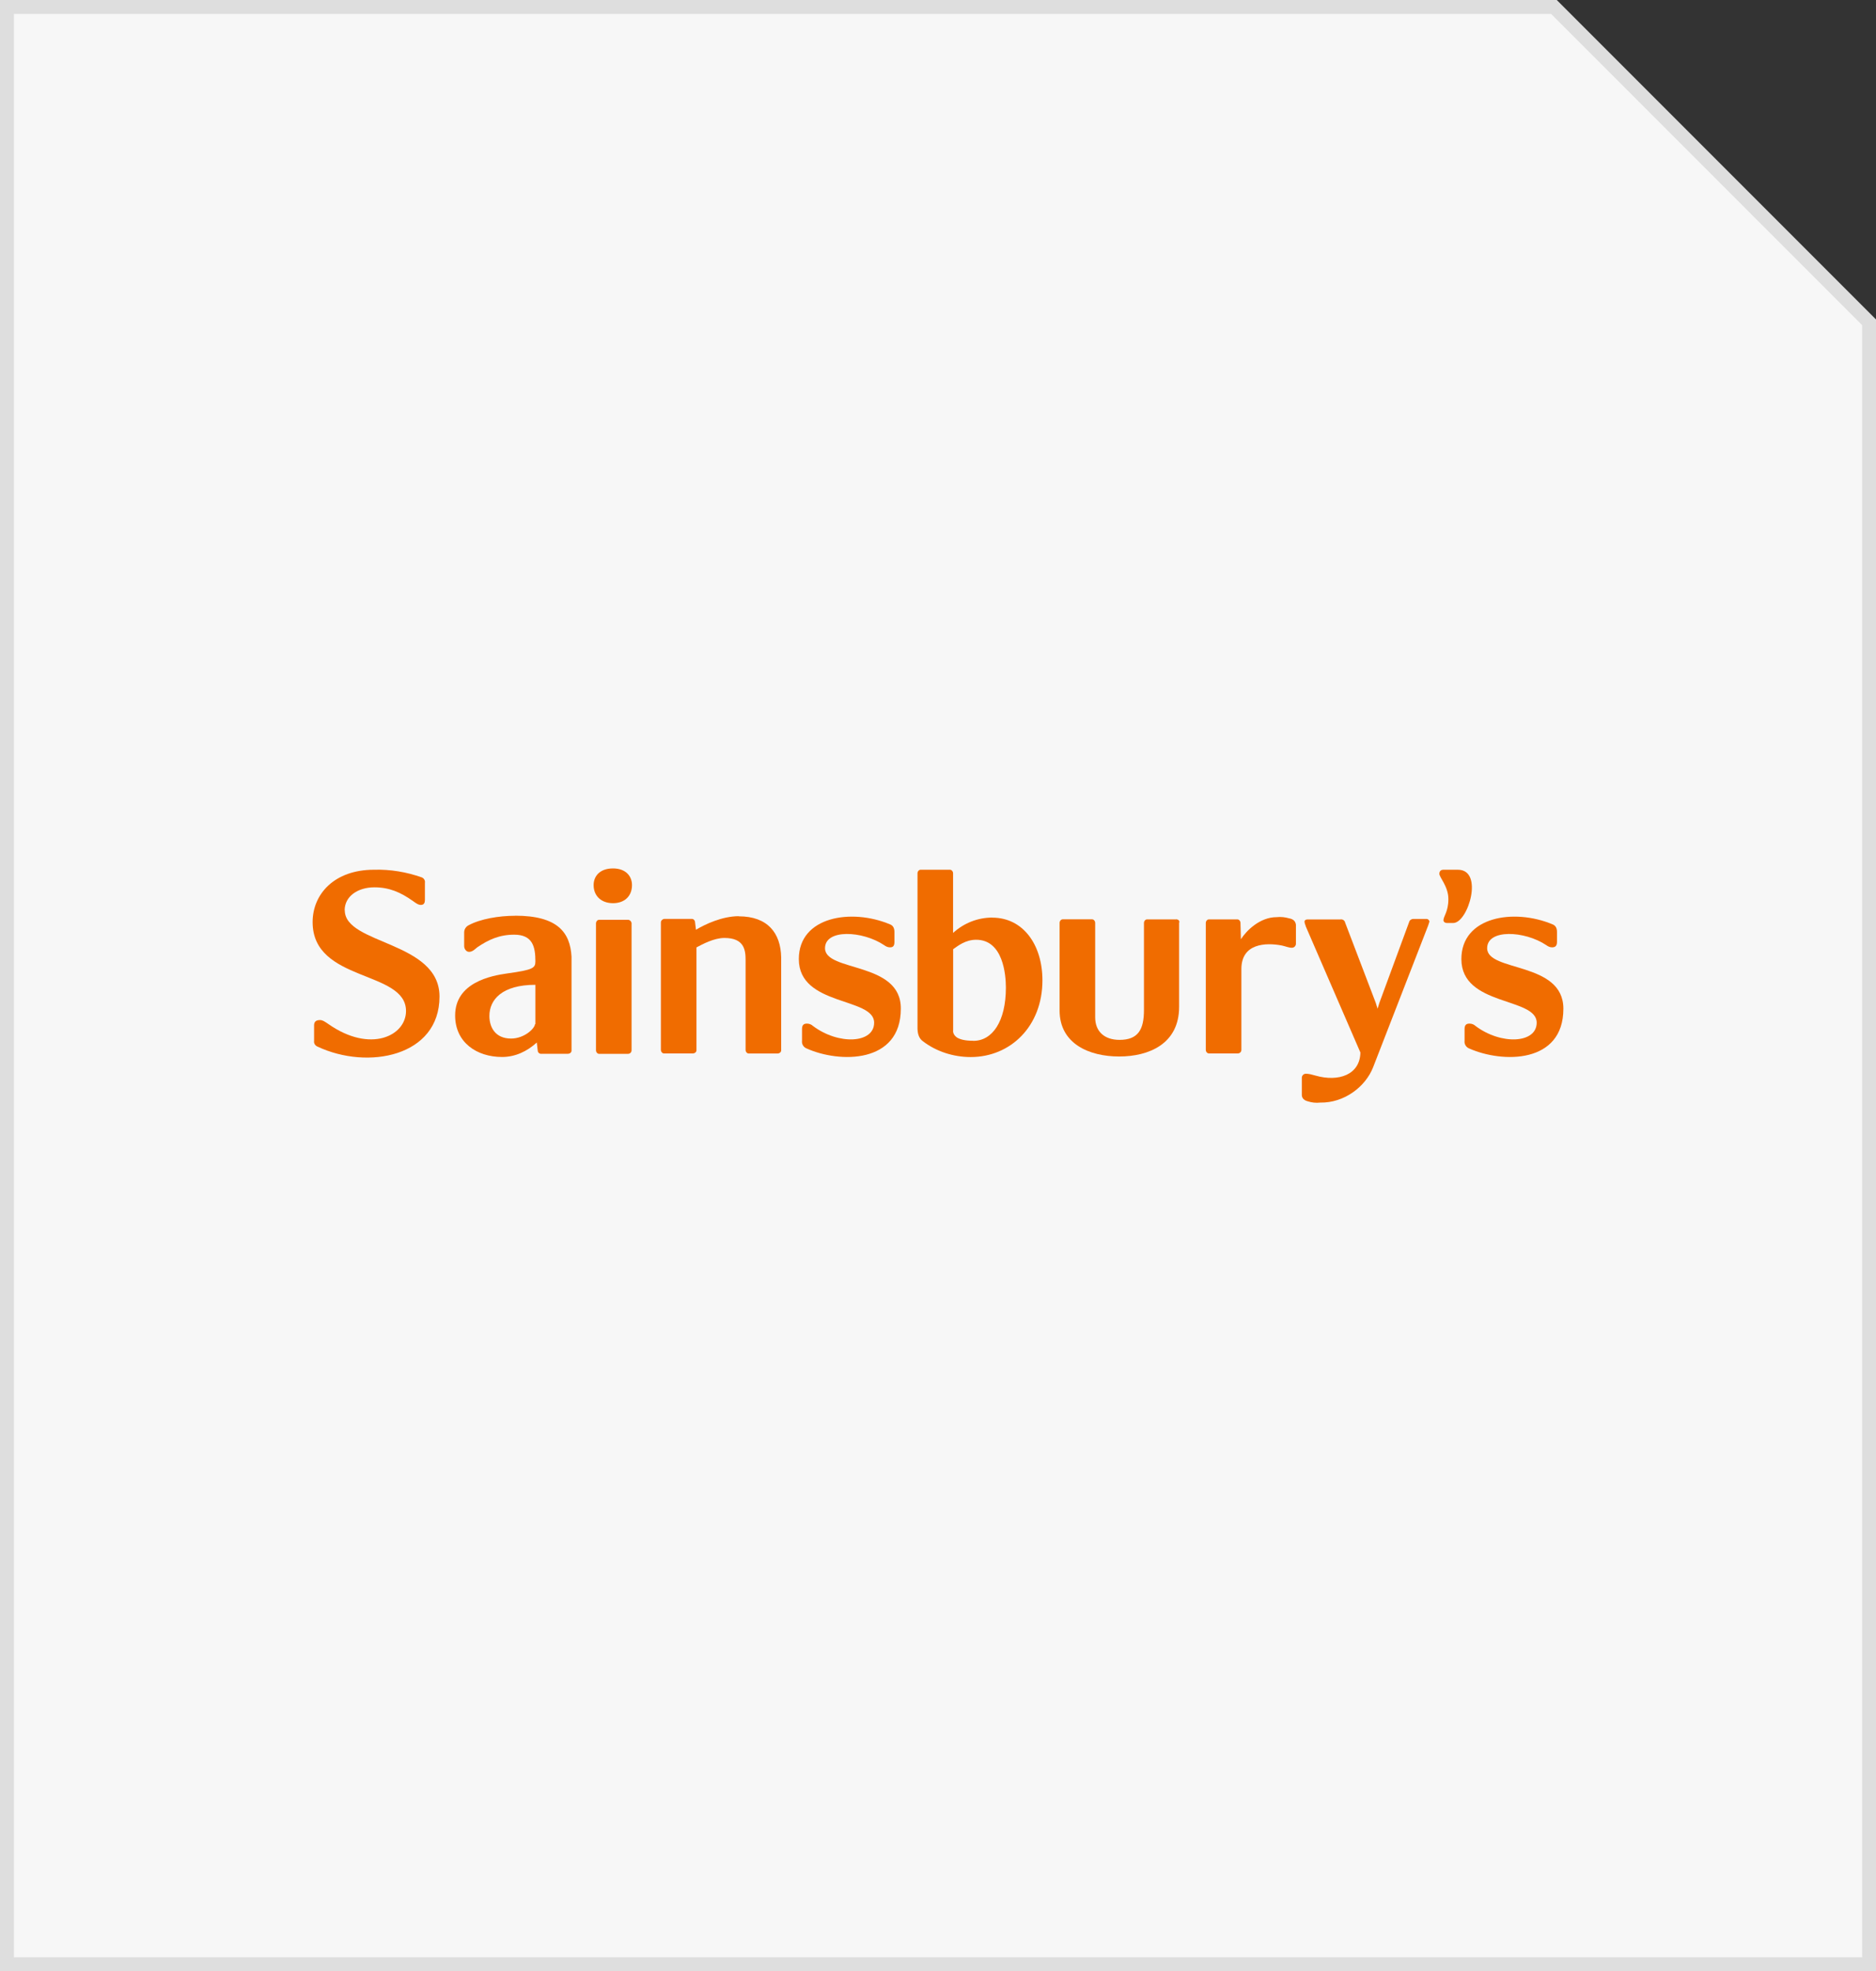
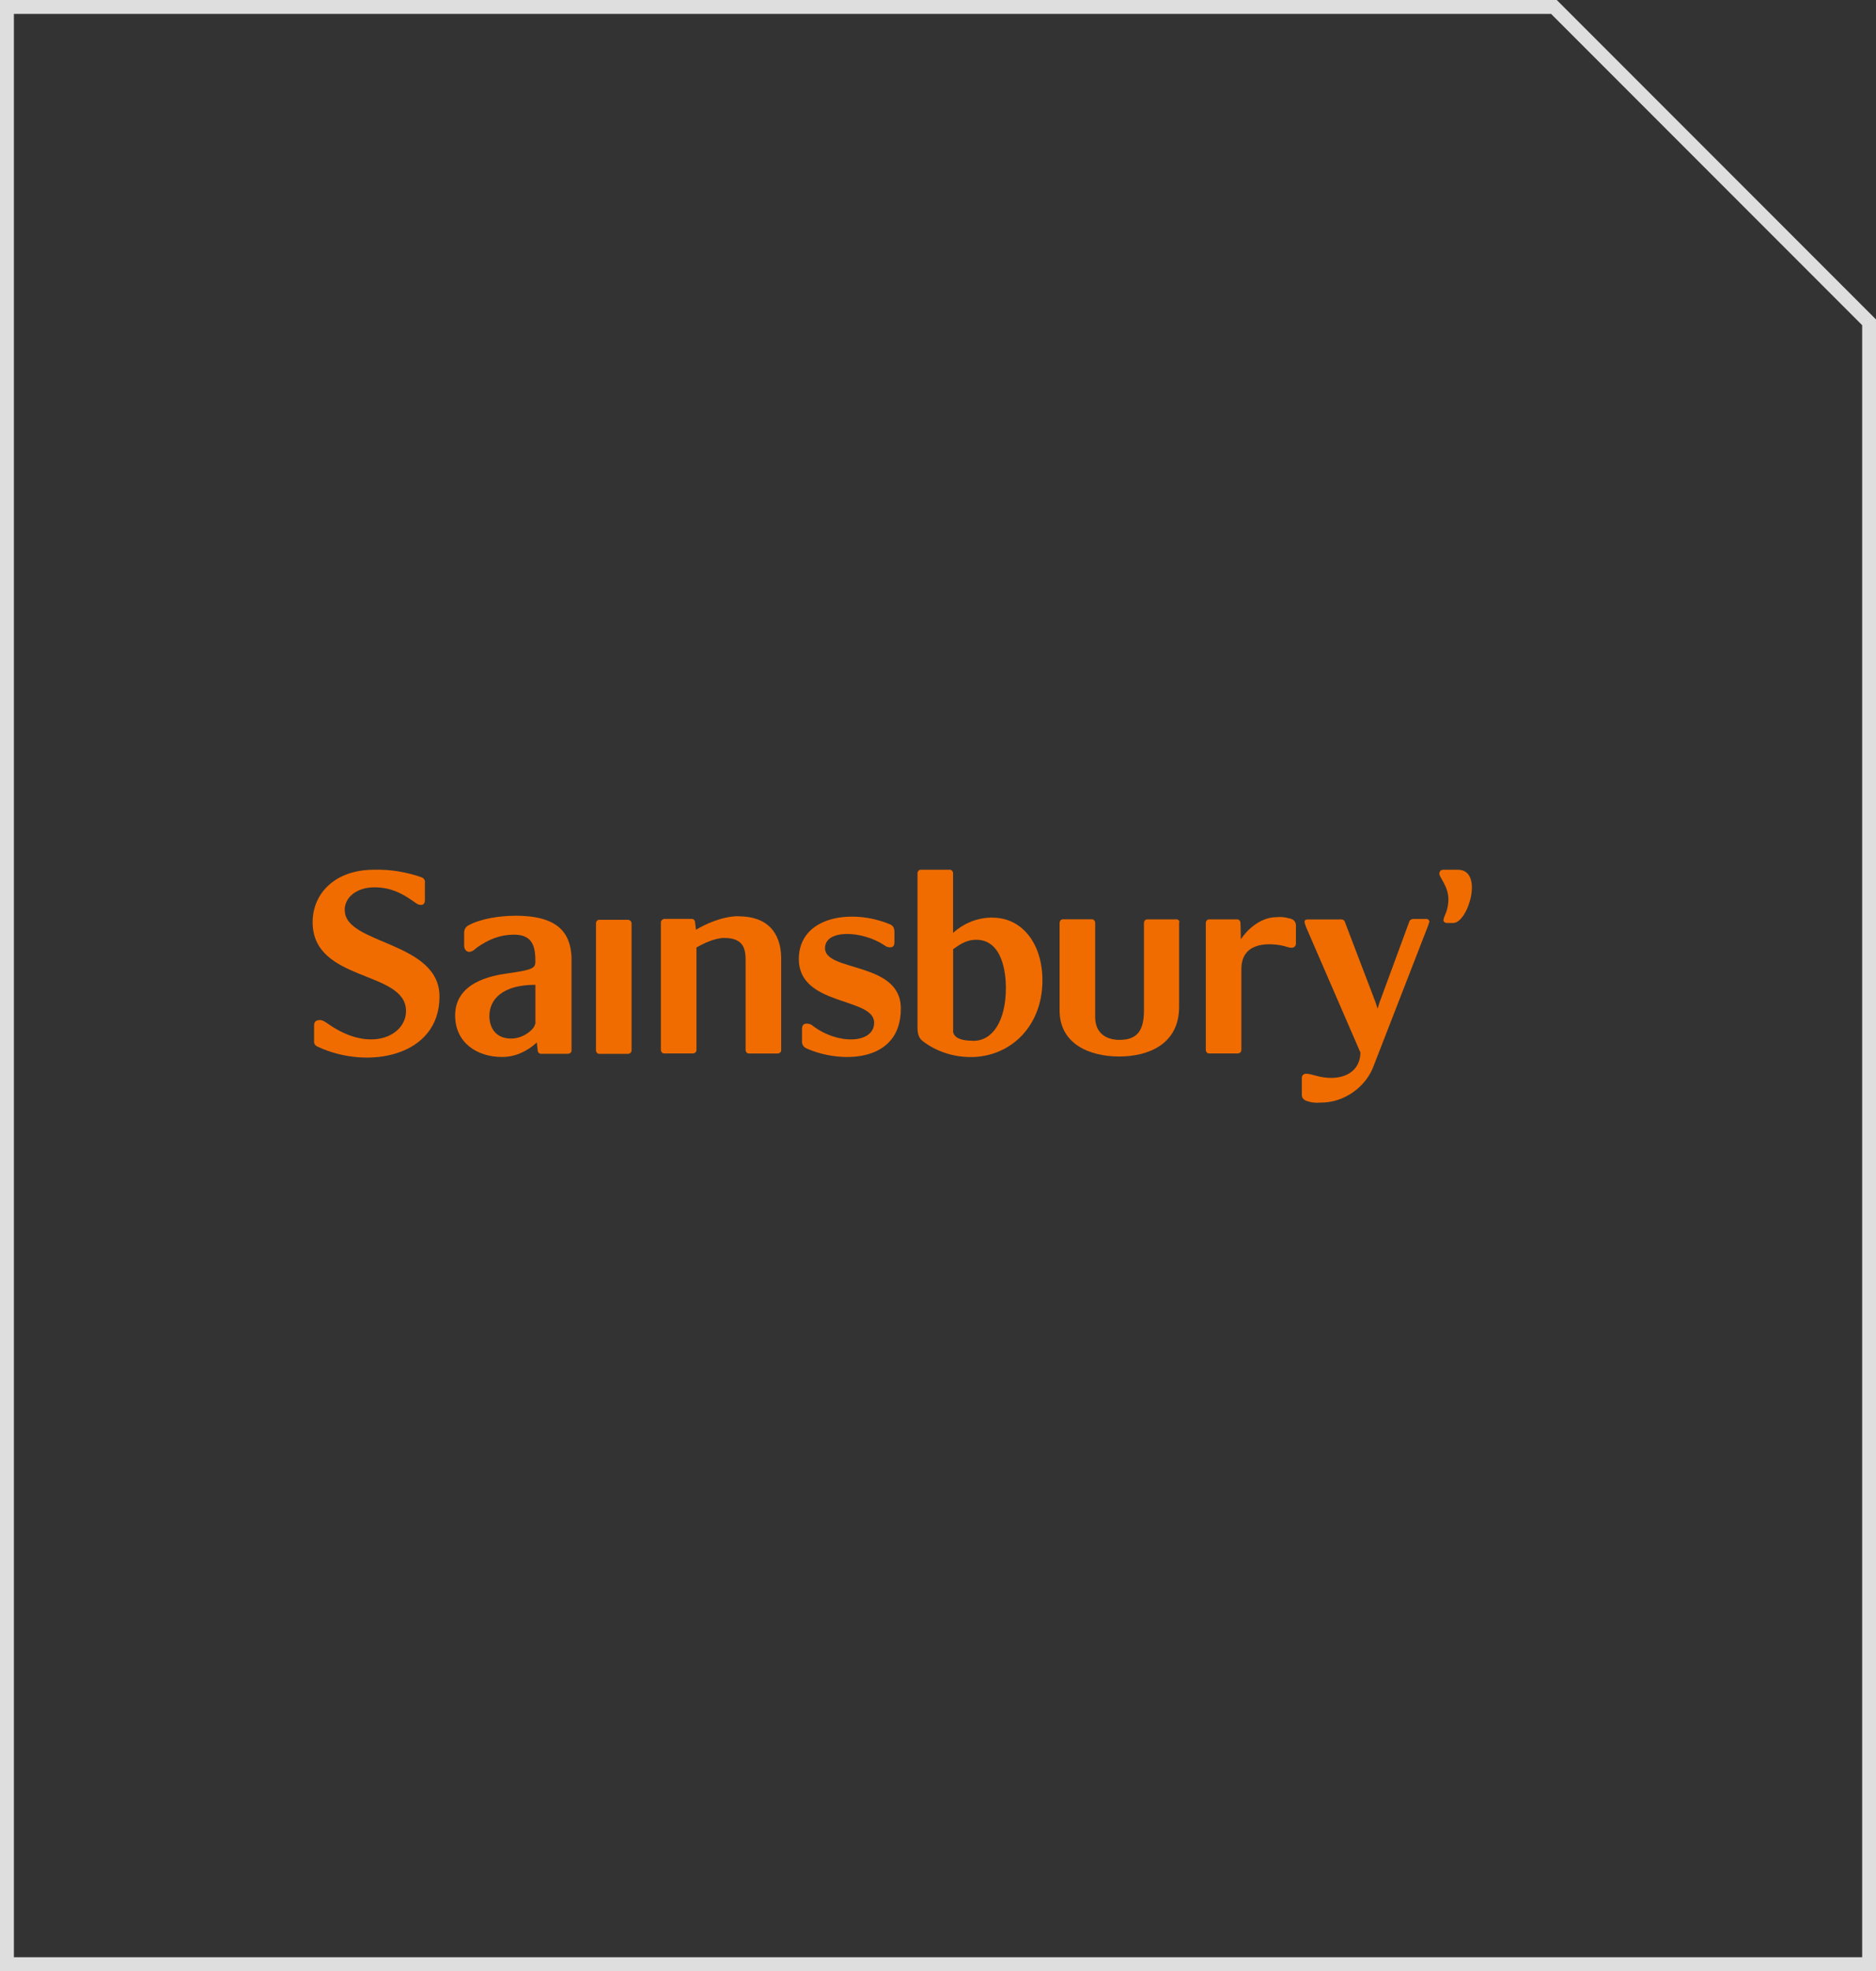
<svg xmlns="http://www.w3.org/2000/svg" id="Layer_2" width="269.98" height="283.5" viewBox="0 0 269.98 283.5">
  <rect x="0" y="0" width="269.98" height="283.5" fill="#333333" stroke="none" />
  <defs>
    <style>.cls-1{fill:#f06c00;}.cls-2{fill:#dedede;}.cls-3{fill:#f7f7f7;}</style>
  </defs>
  <g id="bg">
-     <polygon class="cls-3" points="1 282.5 1 1 223.63 1 268.98 46.35 268.98 282.5 1 282.5" />
    <path class="cls-2" d="M223.22,2l44.77,44.77v234.73H2V2h221.22M224.04,0H0v283.5h269.98V45.94L224.04,0h0Z" />
    <path class="cls-1" d="M209.8,125.09h-2.08c-.45,0-.58.32-.58.58,0,.52,1.3,1.82,1.3,3.64s-.71,2.47-.71,3.05c0,.19.19.39.52.39h.91c2.14-.06,4.41-7.66.65-7.66Z" />
-     <path class="cls-1" d="M214.02,136.38c0-2.79,5.39-2.53,8.5-.45.26.19.52.32.84.32.45,0,.71-.19.71-.78v-1.43c0-.45-.13-.91-.65-1.1-5.58-2.34-13.11-1.1-13.11,5,0,6.82,10.84,5.45,10.84,9.15,0,2.99-5.13,3.25-8.83.45-.19-.19-.52-.32-.84-.32-.45,0-.71.19-.71.78v1.69c-.06.45.19.91.65,1.1,4.8,2.14,13.57,2.21,13.57-5.71,0-6.82-10.97-5.26-10.97-8.7Z" />
    <path class="cls-1" d="M106.33,131.77c-2.4,0-4.87,1.17-6.17,1.95l-.13-1.04c0-.26-.19-.52-.45-.52h-4.02c-.26.06-.45.26-.45.52v18.31c0,.26.19.52.45.52h4.15c.26,0,.52-.19.52-.45v-14.8c.84-.45,2.53-1.36,4.02-1.36,2.86,0,3.05,1.75,3.05,3.18v12.92c0,.26.19.52.45.52h4.15c.26,0,.52-.19.52-.45v-13.37c-.06-3.51-1.95-5.91-6.1-5.91Z" />
    <path class="cls-1" d="M185.59,132.1c-.65-.19-1.23-.26-1.88-.19-2.4,0-4.35,1.95-5.13,3.18l-.06-2.34c0-.26-.19-.52-.45-.52h-4.09c-.26,0-.45.26-.45.52v18.24c0,.26.19.52.45.52h4.15c.26,0,.52-.19.52-.52h0v-11.62c0-3.7,3.51-3.83,5.84-3.38.58.13.97.32,1.43.32.32,0,.58-.26.58-.58v-2.73c-.06-.45-.32-.78-.91-.91Z" />
    <path class="cls-1" d="M185.59,132.1l.19.06-.19-.06Z" />
    <path class="cls-1" d="M169.23,132.23h-4.15c-.26,0-.45.26-.45.52v12.53c0,2.79-.84,4.28-3.51,4.28-2.21,0-3.51-1.23-3.51-3.25v-13.57c0-.26-.19-.52-.45-.52h-4.22c-.26,0-.45.26-.45.52v12.59c0,4.8,4.28,6.62,8.57,6.62s8.63-1.82,8.63-7.14v-12.07c.13-.32-.13-.52-.45-.52q.06,0,0,0Z" />
-     <path class="cls-1" d="M85.43,127.3c0,1.56,1.1,2.6,2.79,2.6s2.73-1.04,2.73-2.6c0-1.3-.91-2.4-2.73-2.4h0c-1.88,0-2.79,1.1-2.79,2.4Z" />
    <path class="cls-1" d="M90.37,132.29h-4.15c-.26,0-.45.26-.45.52v18.24c0,.26.19.52.45.52h4.15c.26,0,.52-.19.52-.52h0v-18.31c-.06-.26-.26-.45-.52-.45h0Z" />
    <path class="cls-1" d="M142.81,131.97c-2.08,0-4.09.78-5.65,2.21v-8.57c0-.26-.19-.52-.45-.52h-4.22c-.26,0-.45.26-.45.52v22.2c0,.71.13,1.49.78,1.95,1.95,1.49,4.41,2.27,6.88,2.27,5.71,0,10.32-4.41,10.32-11.03,0-5.13-2.79-9.02-7.21-9.02ZM140.09,149.69c-1.23,0-1.88-.19-2.34-.45-.39-.26-.65-.65-.58-1.1v-11.62c.65-.45,1.75-1.36,3.31-1.36,3.89,0,4.28,5.06,4.28,6.88,0,4.87-1.95,7.66-4.67,7.66Z" />
    <path class="cls-1" d="M49.6,130.93c0-2.01,1.88-3.31,4.28-3.31,2.14,0,3.76.71,5.52,1.95.45.32.78.58,1.17.58.45,0,.58-.32.58-.71v-2.47c.06-.32-.13-.65-.45-.78-2.21-.78-4.54-1.17-6.88-1.1-5.71,0-8.83,3.51-8.83,7.53,0,8.7,13.44,6.88,13.44,12.79,0,3.57-5.13,6.1-11.16,1.88-.58-.39-.84-.58-1.23-.58-.71,0-.84.39-.84.78v2.21c-.06.39.19.71.52.84,7.21,3.38,17.53,1.43,17.53-7.21,0-7.98-13.63-7.46-13.63-12.4Z" />
    <path class="cls-1" d="M74.14,131.71c-2.34,0-5,.45-6.69,1.36-.39.19-.65.58-.65,1.04v1.95c0,.45.32.84.71.84.52,0,.91-.45,1.17-.65,1.62-1.1,3.18-1.82,5.32-1.82,2.66,0,3.05,1.75,3.05,3.83,0,.97-.32,1.23-4.09,1.75-2.27.32-7.46,1.3-7.46,6.04,0,3.89,3.12,5.97,6.75,5.97,1.95,0,3.64-.84,5-2.08l.13,1.1c0,.26.13.45.39.52h3.96c.26,0,.52-.19.52-.45h0v-13.5c-.19-3.51-2.01-5.91-8.11-5.91ZM76.99,147.29c0,.58-1.49,2.08-3.44,2.08-2.27,0-3.12-1.62-3.12-3.25,0-2.34,1.82-4.48,6.62-4.48v5.65h-.06Z" />
    <path class="cls-1" d="M118.73,136.38c0-2.79,5.39-2.53,8.5-.45.26.19.52.32.84.32.45,0,.65-.19.65-.78v-1.43c0-.45-.13-.91-.65-1.1-5.58-2.34-13.11-1.1-13.11,5,0,6.82,10.84,5.45,10.84,9.15,0,2.99-5.13,3.25-8.83.45-.19-.19-.52-.32-.84-.32-.45,0-.71.19-.71.78v1.69c-.06.45.19.91.65,1.1,4.74,2.14,13.57,2.21,13.57-5.71.06-6.82-10.91-5.26-10.91-8.7Z" />
    <path class="cls-1" d="M197.6,153.52l7.92-20.38c.06-.19.13-.39.19-.58,0-.19-.19-.39-.39-.39h-1.95c-.26,0-.52.19-.58.45l-4.28,11.62-.26.84-.26-.84-4.41-11.55c-.06-.32-.39-.52-.71-.45h-4.74c-.19,0-.39.13-.39.26v.06c0,.26.13.45.19.71l7.85,18.11c-.06,3.18-3.12,4.28-6.49,3.31-.45-.13-.91-.26-1.36-.26-.32,0-.58.26-.58.58v2.47c0,.45.32.78.84.91.58.19,1.17.26,1.82.19,3.44.06,6.49-2.27,7.59-5.06Z" />
  </g>
</svg>